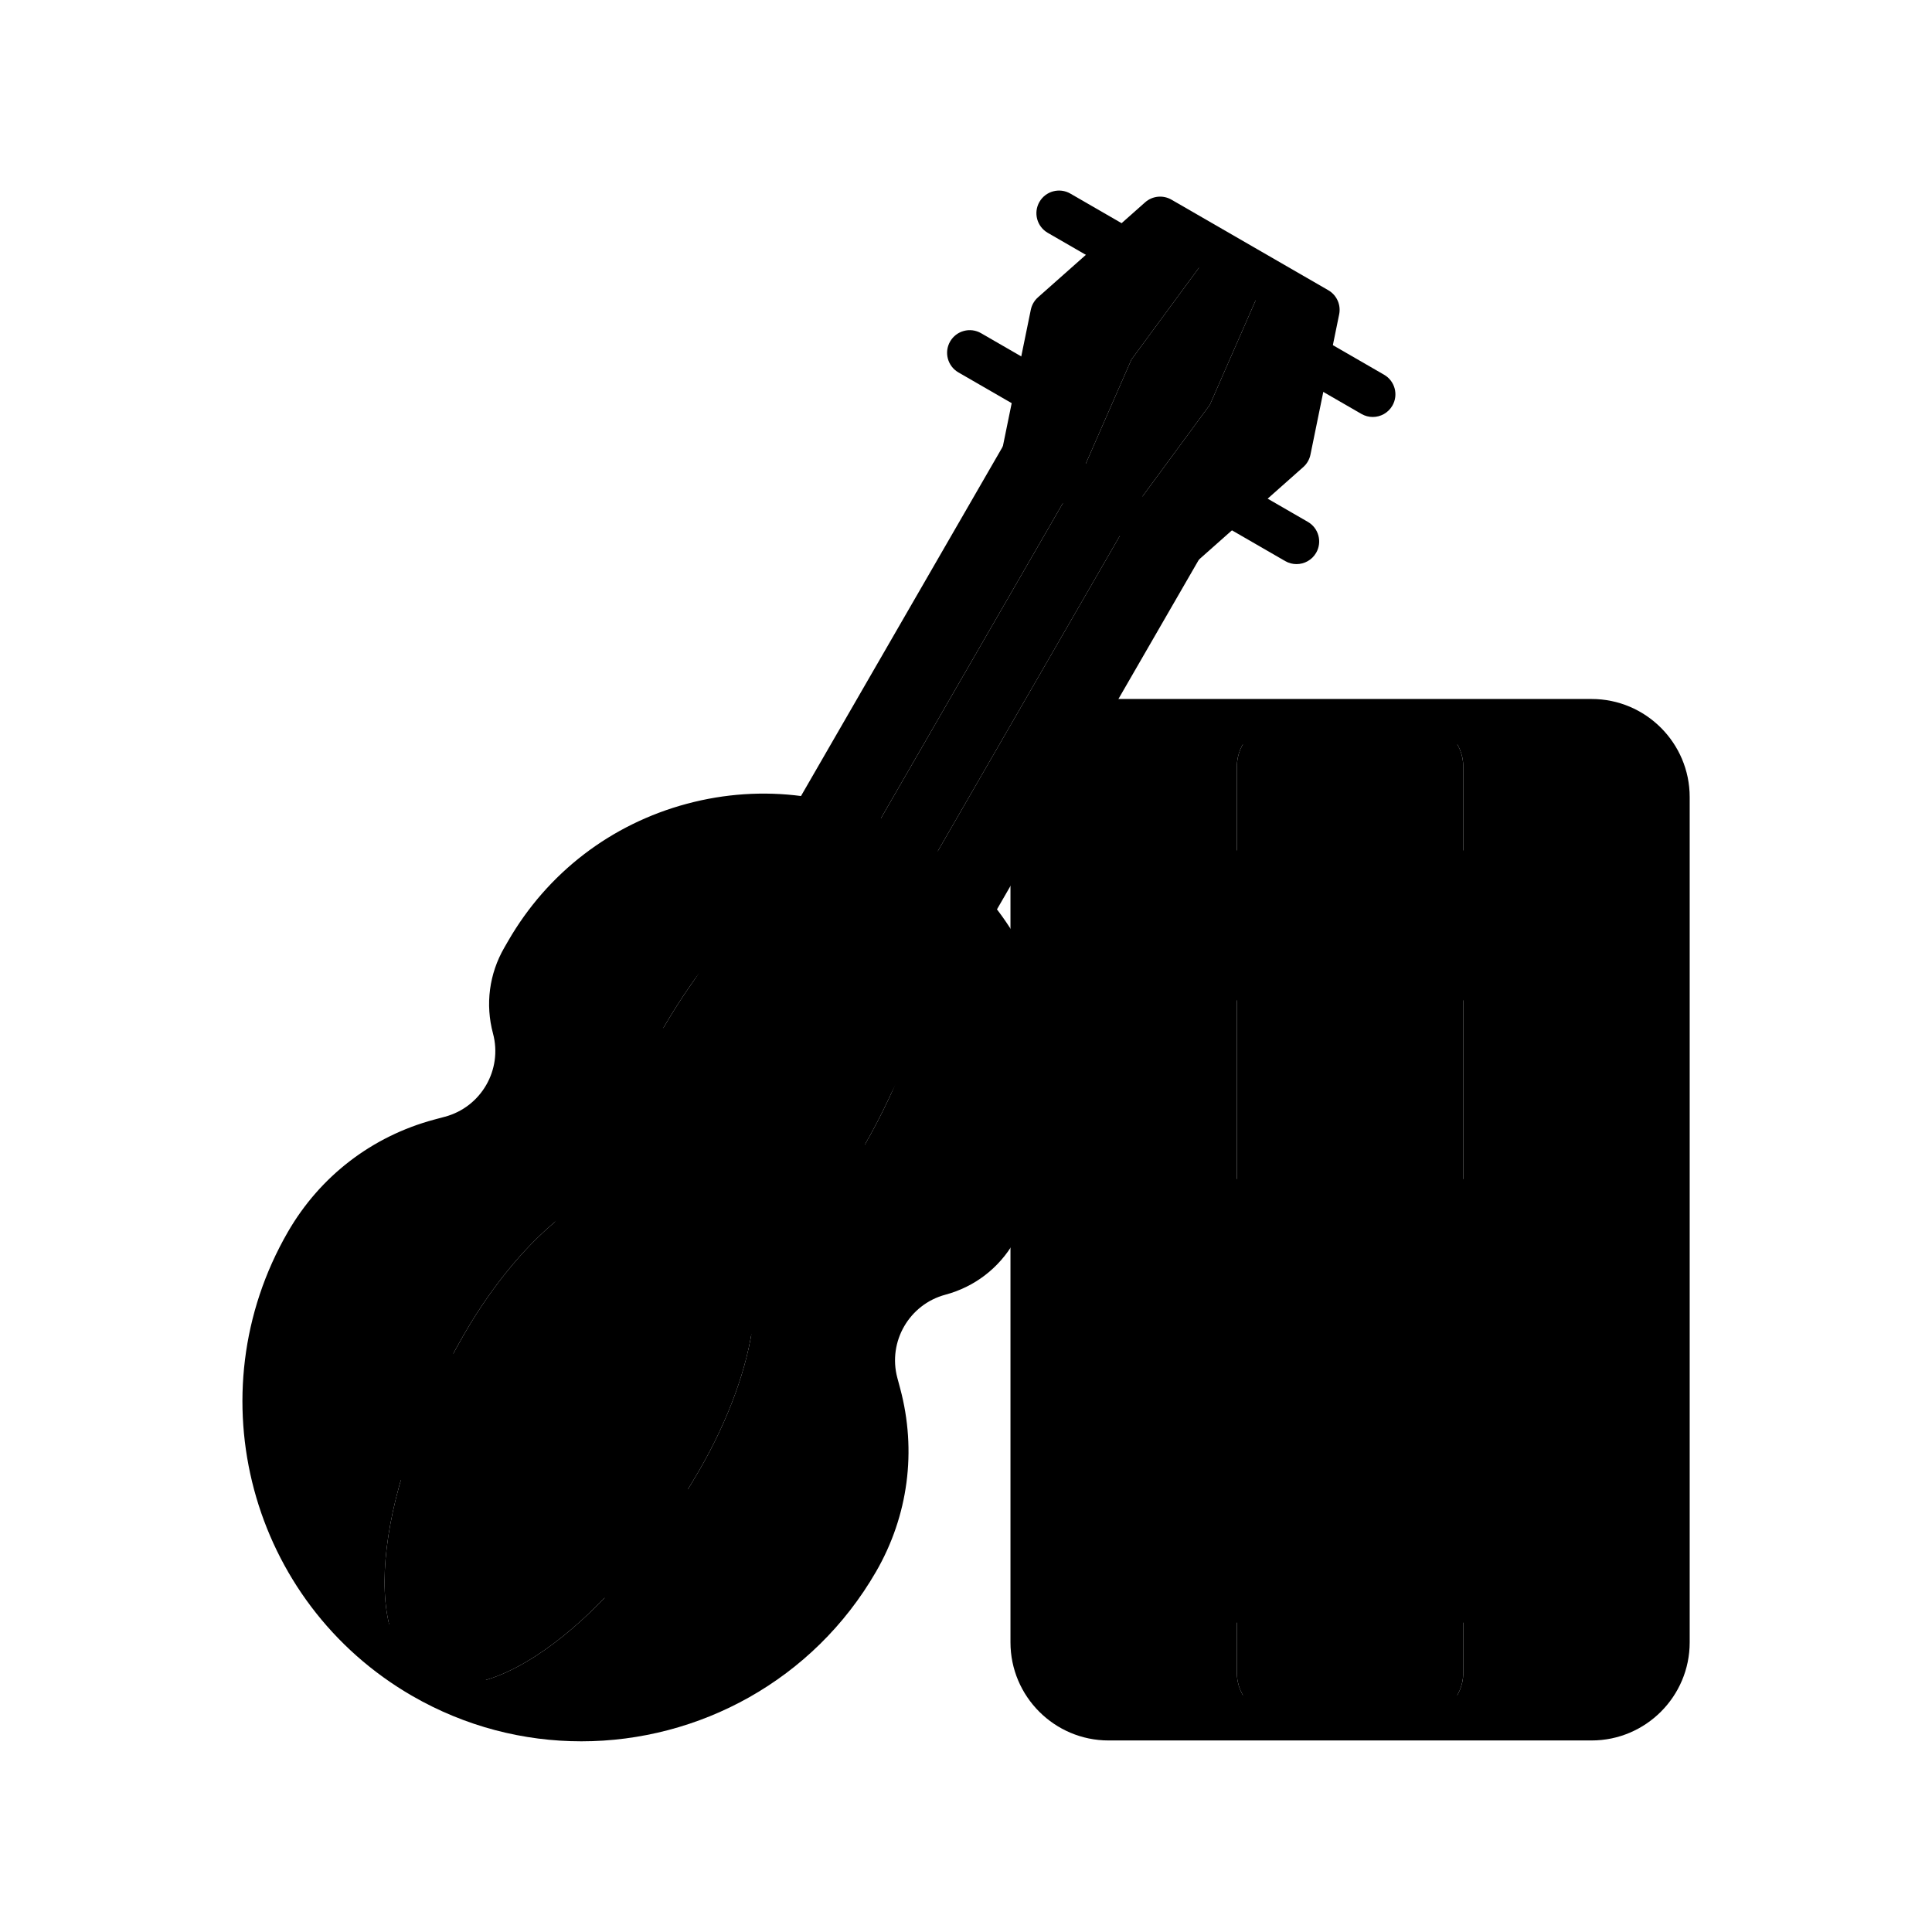
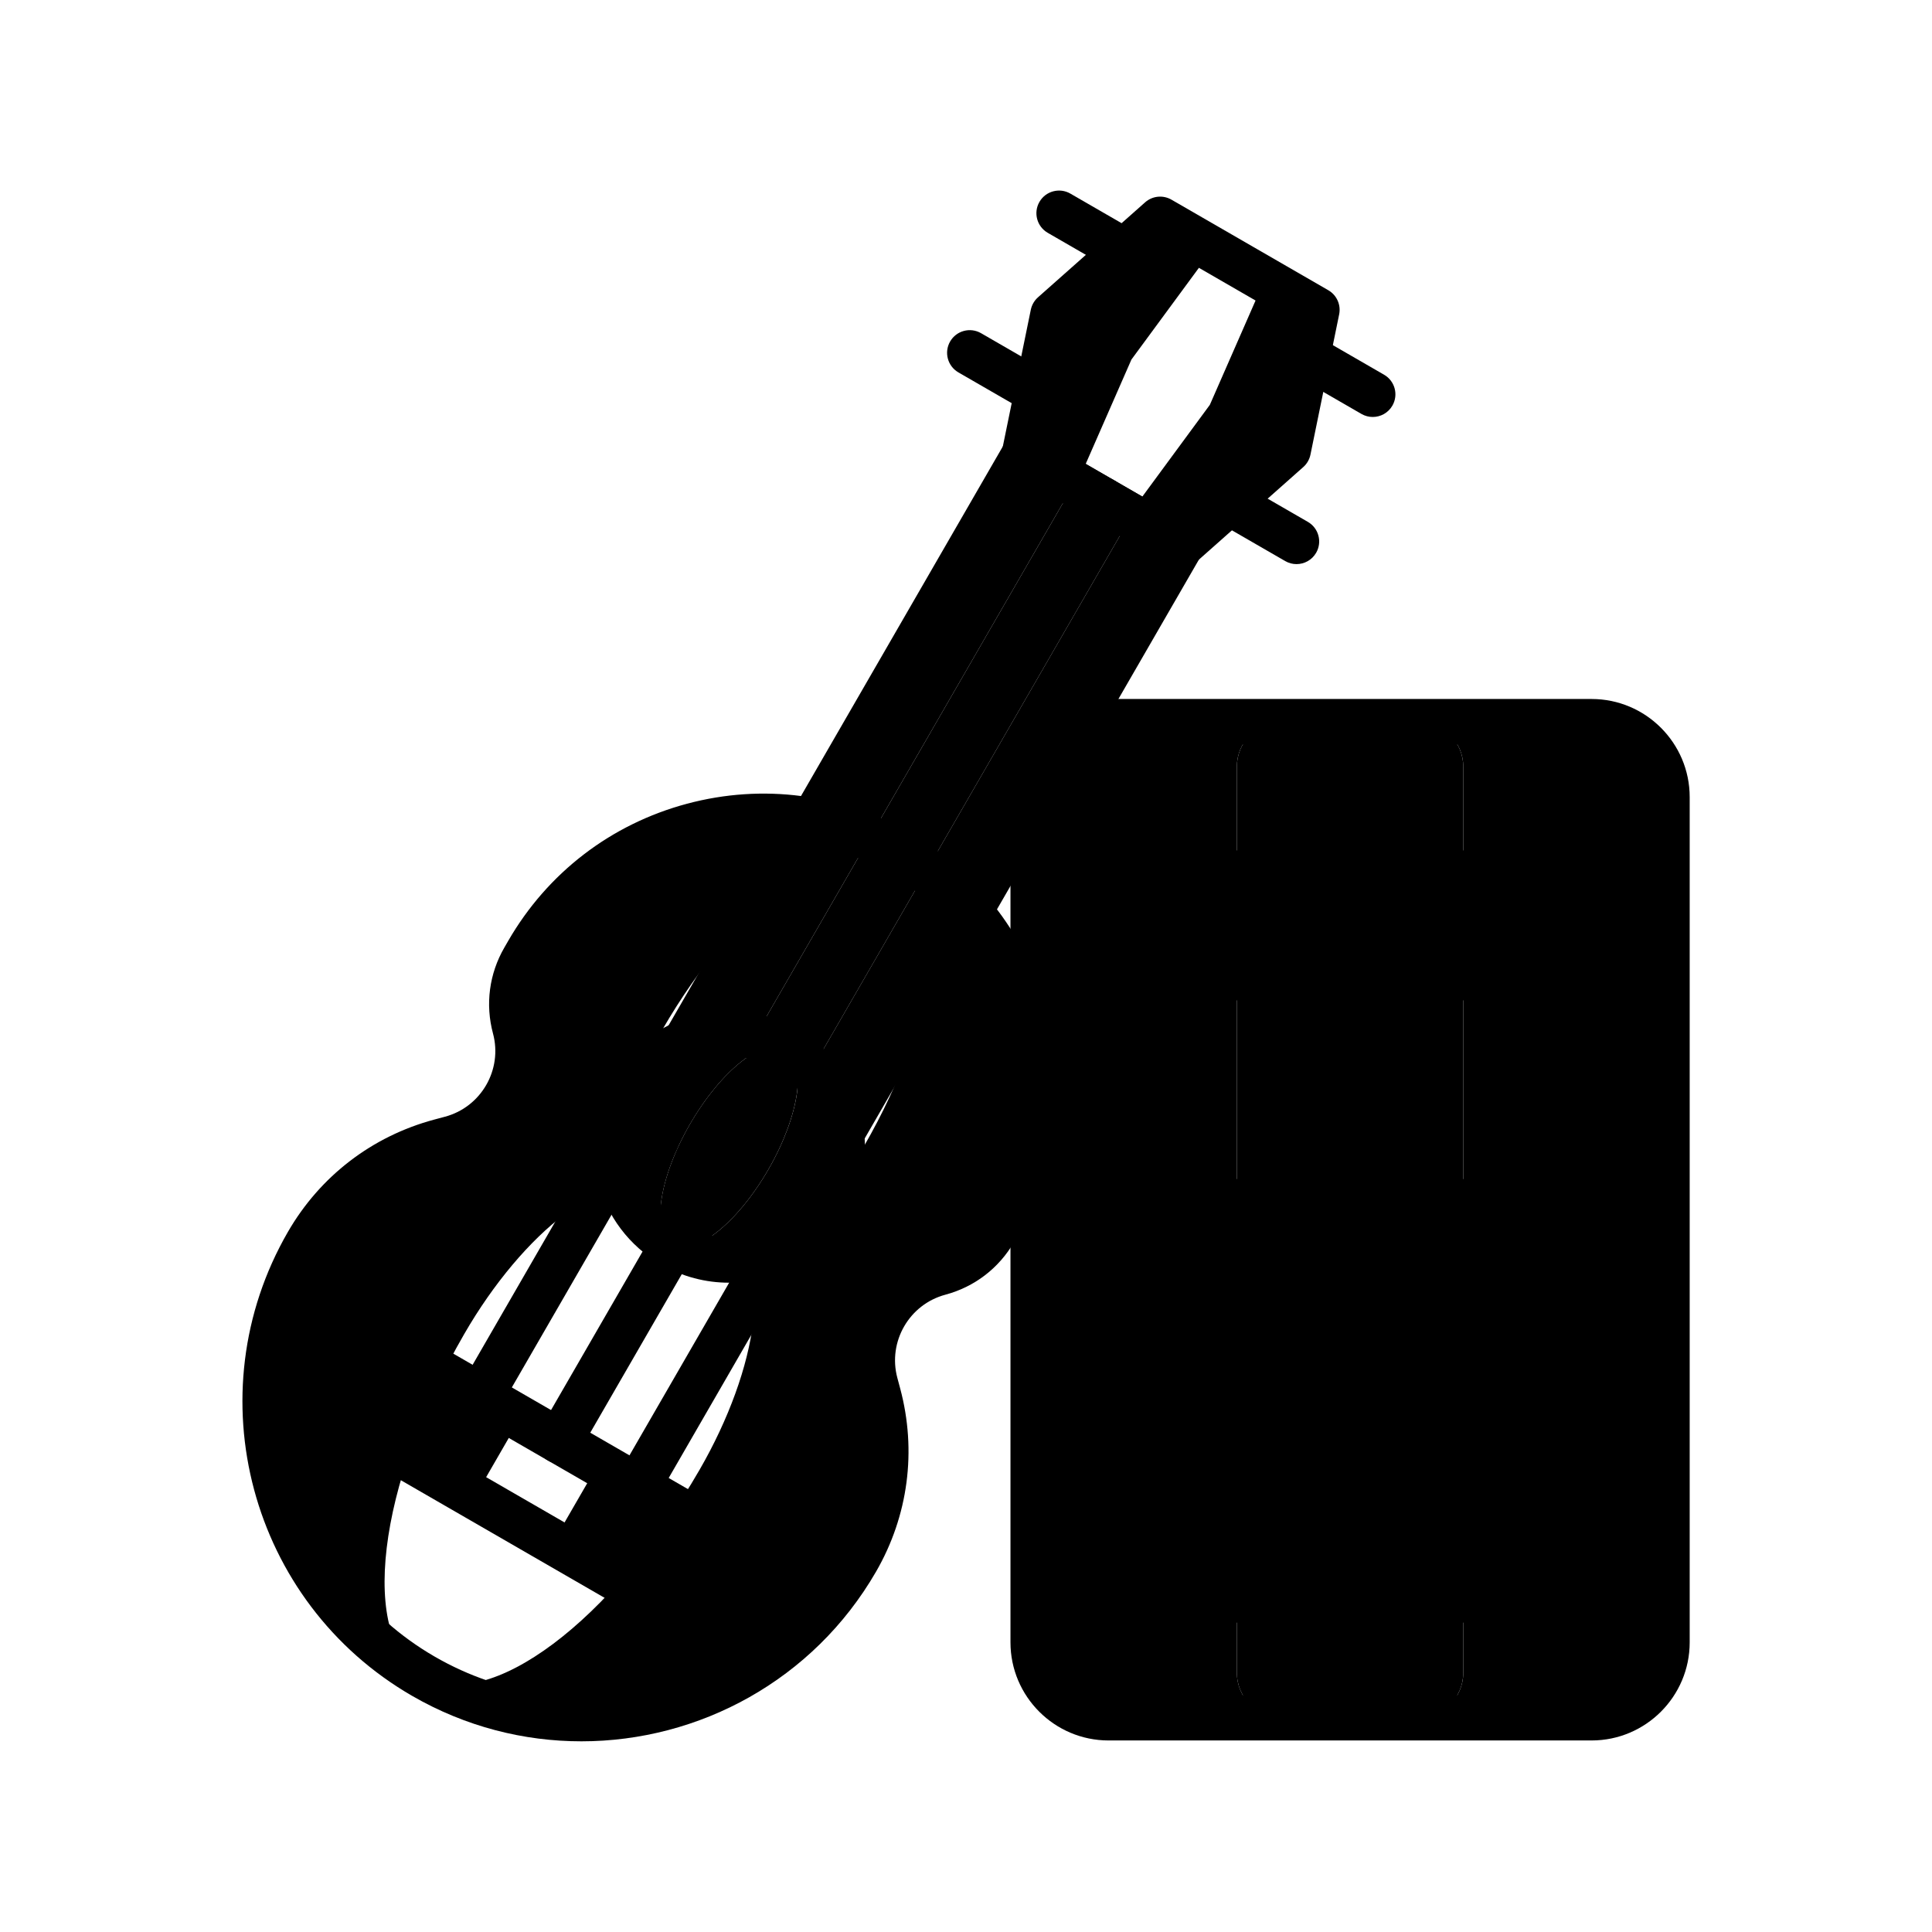
<svg xmlns="http://www.w3.org/2000/svg" id="Layer_1" enable-background="new 0 0 256 256" height="512" viewBox="0 0 256 256" width="512">
  <path d="m163.892 221.644v-120.048c0-3.301 2.676-5.976 5.976-5.976h-22.976c-5.523 0-10 4.477-10 10v112c0 5.523 4.477 10 10 10h22.976c-3.3 0-5.976-2.676-5.976-5.976z" fill="hsl(118, 57.0%, 74.0%)" />
  <path d="m210.892 95.62h-22.976c3.301 0 5.976 2.676 5.976 5.976v120.048c0 3.301-2.676 5.976-5.976 5.976h22.976c5.523 0 10-4.477 10-10v-112c0-5.523-4.477-10-10-10z" fill="hsl(125, 43.1%, 52.2%)" />
  <path d="m193.892 221.644v-120.048c0-3.301-2.676-5.976-5.976-5.976h-18.048c-3.301 0-5.976 2.676-5.976 5.976v120.048c0 3.301 2.676 5.976 5.976 5.976h18.048c3.301 0 5.976-2.676 5.976-5.976z" fill="hsl(120, 49.3%, 61.3%)" />
  <path d="m210.893 230.62h-64c-7.168 0-13-5.832-13-13v-112c0-7.168 5.832-13 13-13h64c7.168 0 13 5.832 13 13v112c0 7.168-5.832 13-13 13zm-64-132c-3.859 0-7 3.14-7 7v112c0 3.86 3.141 7 7 7h64c3.859 0 7-3.14 7-7v-112c0-3.86-3.141-7-7-7z" fill="hsl(129, 62.6%, 28.1%)" />
  <path d="m178.892 107.62c2.682 0 4.855 6.716 4.855 15s-2.174 15-4.855 15c8.284 0 15-6.716 15-15s-6.715-15-15-15z" fill="hsl(25, 43.8%, 45.7%)" />
  <path d="m174.037 122.62c0-8.284 2.174-15 4.855-15-8.284 0-15 6.716-15 15s6.716 15 15 15c-2.681 0-4.855-6.716-4.855-15z" fill="hsl(17, 40.3%, 77.3%)" />
  <ellipse cx="178.892" cy="122.62" fill="hsl(7, 49.4%, 54.2%)" rx="4.855" ry="15" />
  <path d="m178.892 155.62c6.627 0 12 13.431 12 30s-5.373 30-12 30c16.569 0 30-13.431 30-30s-13.431-30-30-30z" fill="hsl(25, 43.8%, 45.7%)" />
  <path d="m166.892 185.62c0-16.569 5.373-30 12-30-16.569 0-30 13.431-30 30s13.431 30 30 30c-6.627 0-12-13.432-12-30z" fill="hsl(17, 40.3%, 77.3%)" />
  <ellipse cx="178.892" cy="185.62" fill="hsl(7, 49.4%, 54.2%)" rx="12" ry="30" />
  <g fill="hsl(129, 62.6%, 28.1%)">
    <path d="m178.893 140.62c-9.925 0-18-8.075-18-18s8.075-18 18-18 18 8.075 18 18-8.076 18-18 18zm0-30c-6.617 0-12 5.383-12 12s5.383 12 12 12 12-5.383 12-12-5.383-12-12-12z" />
-     <circle cx="178.892" cy="122.62" r="4.855" />
    <circle cx="178.892" cy="185.62" r="4.855" />
    <path d="m178.893 218.62c-18.196 0-33-14.804-33-33s14.804-33 33-33 33 14.804 33 33-14.804 33-33 33zm0-60c-14.888 0-27 12.112-27 27s12.112 27 27 27 27-12.112 27-27-12.113-27-27-27z" />
    <path d="m178.893 206.62c-11.579 0-21-9.42-21-21s9.421-21 21-21 21 9.42 21 21-9.421 21-21 21zm0-36c-8.271 0-15 6.729-15 15s6.729 15 15 15 15-6.729 15-15-6.729-15-15-15z" />
    <path d="m208.893 218.62c-.768 0-1.535-.293-2.121-.878l-2.82-2.82c-1.172-1.171-1.172-3.071 0-4.243 1.17-1.172 3.07-1.171 4.242 0l2.82 2.82c1.172 1.171 1.172 3.071 0 4.243-.585.585-1.354.878-2.121.878z" />
    <path d="m151.712 161.44c-.768 0-1.536-.293-2.122-.879l-2.819-2.82c-1.171-1.172-1.171-3.071.001-4.243 1.172-1.171 3.071-1.171 4.243 0l2.819 2.82c1.171 1.172 1.171 3.071-.001 4.243-.586.586-1.354.879-2.121.879z" />
    <path d="m148.893 218.62c-.768 0-1.535-.293-2.121-.878-1.172-1.171-1.172-3.071 0-4.243l2.819-2.82c1.17-1.172 3.07-1.171 4.242 0s1.172 3.071 0 4.243l-2.819 2.82c-.585.585-1.354.878-2.121.878z" />
    <path d="m206.072 161.44c-.768 0-1.535-.293-2.121-.879-1.172-1.171-1.172-3.071 0-4.242l2.82-2.82c1.172-1.172 3.07-1.172 4.242 0 1.172 1.171 1.172 3.071 0 4.242l-2.82 2.82c-.586.586-1.353.879-2.121.879z" />
  </g>
  <path d="m61.526 176.743c3.842-6.654 8.659-12.382 13.392-15.923l.897-.671c4.082-3.054 7.881-9.634 8.485-14.697.29-2.431 1.347-5.345 2.938-8.102l.515-.892c9.941-17.218 23.982-27.723 31.362-23.463-17.219-9.941-39.236-4.042-49.177 13.177l-.515.892c-1.591 2.756-2.023 6.032-1.199 9.106 1.715 6.402-2.084 12.982-8.485 14.697l-1.406.377c-7.422 1.989-13.749 6.844-17.591 13.498-11.598 20.088-4.715 45.775 15.373 57.373-8.61-4.97-6.187-25.284 5.411-45.372z" fill="hsl(268, 85.2%, 73.4%)" />
  <path d="m116.382 184.759-.377-1.406c-1.715-6.402 2.084-12.982 8.485-14.697 3.074-.824 5.695-2.835 7.286-5.591l.515-.892c9.941-17.218 4.042-39.236-13.177-49.177 7.379 4.26 5.303 21.673-4.638 38.891l-.515.892c-1.591 2.756-3.587 5.129-5.547 6.595-4.082 3.054-7.881 9.634-8.485 14.697l-.133 1.112c-.7 5.869-3.252 12.905-7.093 19.559-11.598 20.088-27.979 32.344-36.588 27.373 20.088 11.598 45.775 4.715 57.373-15.373 3.842-6.653 4.883-14.561 2.894-21.983z" fill="hsl(261, 84.8%, 59.9%)" />
-   <path d="m92.703 194.743c3.842-6.654 6.393-13.69 7.093-19.559l.133-1.112c.604-5.063 4.403-11.643 8.485-14.697 1.96-1.467 3.956-3.839 5.547-6.595l.515-.892c9.941-17.218 12.018-34.631 4.638-38.891-7.379-4.26-21.42 6.244-31.362 23.463l-.515.892c-1.591 2.756-2.648 5.67-2.938 8.102-.604 5.063-4.403 11.643-8.485 14.697l-.897.671c-4.733 3.541-9.55 9.268-13.392 15.923-11.598 20.088-14.021 40.402-5.412 45.373s24.992-7.287 36.59-27.375z" fill="hsl(269, 84.1%, 63.2%)" />
  <path d="m77.039 230.734c-7.63 0-15.354-1.938-22.424-6.02-21.489-12.407-28.878-39.982-16.472-61.471 4.27-7.396 11.164-12.686 19.413-14.896l1.406-.376c4.793-1.285 7.648-6.229 6.364-11.023-1.038-3.869-.506-7.911 1.497-11.382l.515-.892c5.209-9.022 13.619-15.475 23.682-18.171 10.064-2.697 20.572-1.312 29.594 3.896 18.624 10.752 25.027 34.651 14.275 53.275l-.514.891c-2.005 3.471-5.239 5.953-9.109 6.99-4.793 1.284-7.648 6.229-6.364 11.022l.377 1.406c2.21 8.249 1.076 16.864-3.192 24.26-8.326 14.419-23.484 22.491-39.048 22.491zm24.131-119.554c-11.414 0-22.528 5.918-28.635 16.494l-.514.891c-1.202 2.083-1.521 4.508-.899 6.83 2.141 7.99-2.617 16.231-10.606 18.372l-1.406.377c-6.701 1.795-12.302 6.092-15.771 12.1-10.752 18.624-4.348 42.522 14.275 53.275 9.022 5.209 19.533 6.591 29.595 3.896 10.062-2.696 18.472-9.15 23.681-18.171 3.468-6.008 4.39-13.006 2.595-19.707l-.377-1.406c-2.141-7.99 2.618-16.231 10.606-18.372 2.322-.622 4.263-2.111 5.466-4.194l.514-.891c9.099-15.759 3.68-35.981-12.078-45.079-5.184-2.993-10.851-4.415-16.446-4.415zm23.32 57.476h.01z" fill="hsl(129, 62.6%, 28.1%)" />
  <path d="m104.115 138.977c2.87 1.657 1.838 8.816-2.304 15.99s-9.826 11.647-12.696 9.99c7.174 4.142 16.348 1.684 20.49-5.49s1.684-16.348-5.49-20.49z" fill="hsl(125, 43.1%, 52.2%)" />
  <path d="m91.419 148.968c4.142-7.174 9.826-11.647 12.696-9.99-7.174-4.142-16.348-1.684-20.49 5.49s-1.684 16.348 5.49 20.49c-2.87-1.657-1.839-8.816 2.304-15.99z" fill="hsl(118, 57.0%, 74.0%)" />
  <ellipse cx="96.615" cy="151.968" fill="hsl(120, 49.3%, 61.3%)" rx="15" ry="6" transform="matrix(.5 -.866 .866 .5 -83.301 159.655)" />
  <path d="m96.584 169.964c-3.052 0-6.142-.775-8.97-2.408-8.595-4.963-11.551-15.993-6.589-24.588 4.964-8.596 15.994-11.551 24.589-6.589 8.596 4.962 11.552 15.993 6.59 24.589-.001 0-.001 0-.001 0-3.33 5.767-9.393 8.996-15.619 8.996zm.051-29.994c-4.15 0-8.192 2.152-10.413 5.998-3.308 5.73-1.337 13.084 4.393 16.392 5.729 3.308 13.084 1.339 16.394-4.392h-.001c3.309-5.73 1.338-13.084-4.393-16.393-1.886-1.088-3.946-1.605-5.98-1.605zm12.97 19.498h.01z" fill="hsl(129, 62.6%, 28.1%)" />
  <path d="m75.507 196.135h12v12h-12z" fill="hsl(25, 43.8%, 45.7%)" transform="matrix(.5 -.866 .866 .5 -134.301 171.655)" />
  <path d="m54.722 184.135h12v12h-12z" fill="hsl(17, 40.3%, 77.3%)" transform="matrix(.5 -.866 .866 .5 -134.301 147.655)" />
-   <path d="m65.115 190.135h12v12h-12z" fill="hsl(7, 49.4%, 54.2%)" transform="matrix(.5 -.866 .866 .5 -134.301 159.655)" />
  <path d="m83.7 213.332c-.509 0-1.024-.129-1.497-.402l-31.177-18c-.689-.398-1.191-1.053-1.397-1.822s-.099-1.587.3-2.276l6-10.392c.829-1.434 2.662-1.927 4.098-1.098l31.177 18c.689.398 1.191 1.053 1.397 1.822s.099 1.587-.3 2.276l-6 10.392c-.556.961-1.564 1.5-2.601 1.5zm-27.076-22.099 25.981 15 3-5.196-25.981-15z" fill="hsl(129, 62.6%, 28.1%)" />
  <path d="m160.651 33.054-6.929-4-14.196 12.589-3.804 18.588 6.929 4 7.268-16.588z" fill="hsl(17, 40.3%, 77.3%)" />
  <path d="m174.507 41.054-6.928-4-7.268 16.589-10.732 14.588 6.928 4 14.196-12.588z" fill="hsl(25, 43.8%, 45.7%)" />
-   <path d="m167.579 37.054-6.928-4-10.732 14.589-7.268 16.588 6.928 4 10.732-14.588z" fill="hsl(7, 49.4%, 54.2%)" />
  <path d="m156.506 75.231c-.515 0-1.032-.132-1.499-.402l-20.784-12c-1.118-.646-1.698-1.935-1.439-3.2l3.804-18.588c.131-.636.464-1.212.949-1.643l14.196-12.588c.966-.856 2.372-.999 3.49-.354l20.784 12c1.118.646 1.698 1.935 1.439 3.2l-3.804 18.588c-.131.636-.464 1.212-.949 1.643l-14.196 12.588c-.562.499-1.273.756-1.991.756zm-17.41-16.517 17.039 9.838 11.83-10.49 3.169-15.49-17.039-9.838-11.83 10.49z" fill="hsl(129, 62.6%, 28.1%)" />
  <path d="m148.987 36.251c-.509 0-1.024-.129-1.497-.402l-8.66-5c-1.435-.829-1.927-2.663-1.098-4.098.828-1.434 2.662-1.927 4.098-1.098l8.66 5c1.435.829 1.927 2.663 1.098 4.098-.556.962-1.564 1.5-2.601 1.5z" fill="hsl(129, 62.6%, 28.1%)" />
  <path d="m181.896 55.251c-.509 0-1.024-.129-1.497-.402l-8.66-5c-1.435-.829-1.927-2.663-1.098-4.098.828-1.435 2.662-1.927 4.098-1.098l8.66 5c1.435.829 1.927 2.663 1.098 4.098-.556.962-1.563 1.5-2.601 1.5z" fill="hsl(129, 62.6%, 28.1%)" />
  <path d="m137.153 54.748c-.509 0-1.024-.129-1.497-.402l-8.66-5c-1.435-.829-1.927-2.663-1.098-4.098.828-1.434 2.662-1.927 4.098-1.098l8.66 5c1.435.829 1.927 2.663 1.098 4.098-.556.961-1.564 1.5-2.601 1.5z" fill="hsl(129, 62.6%, 28.1%)" />
  <path d="m171.795 74.748c-.509 0-1.024-.129-1.497-.402l-8.66-5c-1.435-.829-1.927-2.663-1.098-4.098.828-1.434 2.662-1.927 4.098-1.098l8.66 5c1.435.829 1.927 2.663 1.098 4.098-.556.961-1.564 1.5-2.601 1.5z" fill="hsl(129, 62.6%, 28.1%)" />
  <path d="m135.722 60.231-45.014 77.966c2.9-1.241 6.159-1.542 9.303-.814l42.335-73.327z" fill="hsl(315, 73.8%, 81.9%)" />
  <path d="m149.882 68.406-42.335 73.327c2.202 2.359 3.571 5.332 3.946 8.463l45.014-77.966z" fill="hsl(313, 71.5%, 52.6%)" />
  <path d="m142.347 64.056-42.335 73.327c1.405.325 2.789.835 4.103 1.594 1.315.759 2.448 1.702 3.432 2.756l42.335-73.327z" fill="hsl(317, 89.1%, 63.8%)" />
  <path d="m74.111 193.939c-.509 0-1.024-.129-1.497-.402-1.435-.829-1.927-2.663-1.098-4.098l72-124.708c.829-1.434 2.662-1.927 4.098-1.098 1.435.829 1.927 2.663 1.098 4.098l-72 124.708c-.556.962-1.564 1.5-2.601 1.5z" fill="hsl(129, 62.6%, 28.1%)" />
  <path d="m111.494 153.197c-.2 0-.402-.02-.604-.061-1.266-.259-2.223-1.3-2.376-2.582-.456-3.805-2.606-7.078-5.9-8.979-3.292-1.902-7.203-2.126-10.725-.62-1.189.509-2.567.2-3.425-.767-.857-.966-1-2.373-.354-3.491l45.014-77.966c.397-.689 1.053-1.192 1.821-1.398s1.588-.098 2.276.3l20.784 12c1.435.829 1.927 2.663 1.098 4.098l-45.014 77.966c-.541.941-1.539 1.5-2.595 1.5zm-5.88-16.818c2.797 1.614 5.044 3.884 6.593 6.583l40.202-69.632-15.589-9-40.201 69.632h.044c3.096-.001 6.168.81 8.951 2.417z" fill="hsl(129, 62.6%, 28.1%)" />
  <path d="m63.72 187.939c-.509 0-1.024-.129-1.497-.402-1.435-.829-1.927-2.663-1.098-4.098l18-31.177c.828-1.435 2.662-1.927 4.098-1.098 1.435.829 1.927 2.663 1.098 4.098l-18 31.177c-.556.962-1.564 1.5-2.601 1.5z" fill="hsl(129, 62.6%, 28.1%)" />
  <path d="m84.504 199.939c-.509 0-1.024-.129-1.497-.402-1.435-.829-1.927-2.663-1.098-4.098l18-31.177c.829-1.434 2.663-1.927 4.098-1.098s1.927 2.663 1.098 4.098l-18 31.177c-.556.962-1.564 1.5-2.601 1.5z" fill="hsl(129, 62.6%, 28.1%)" />
</svg>